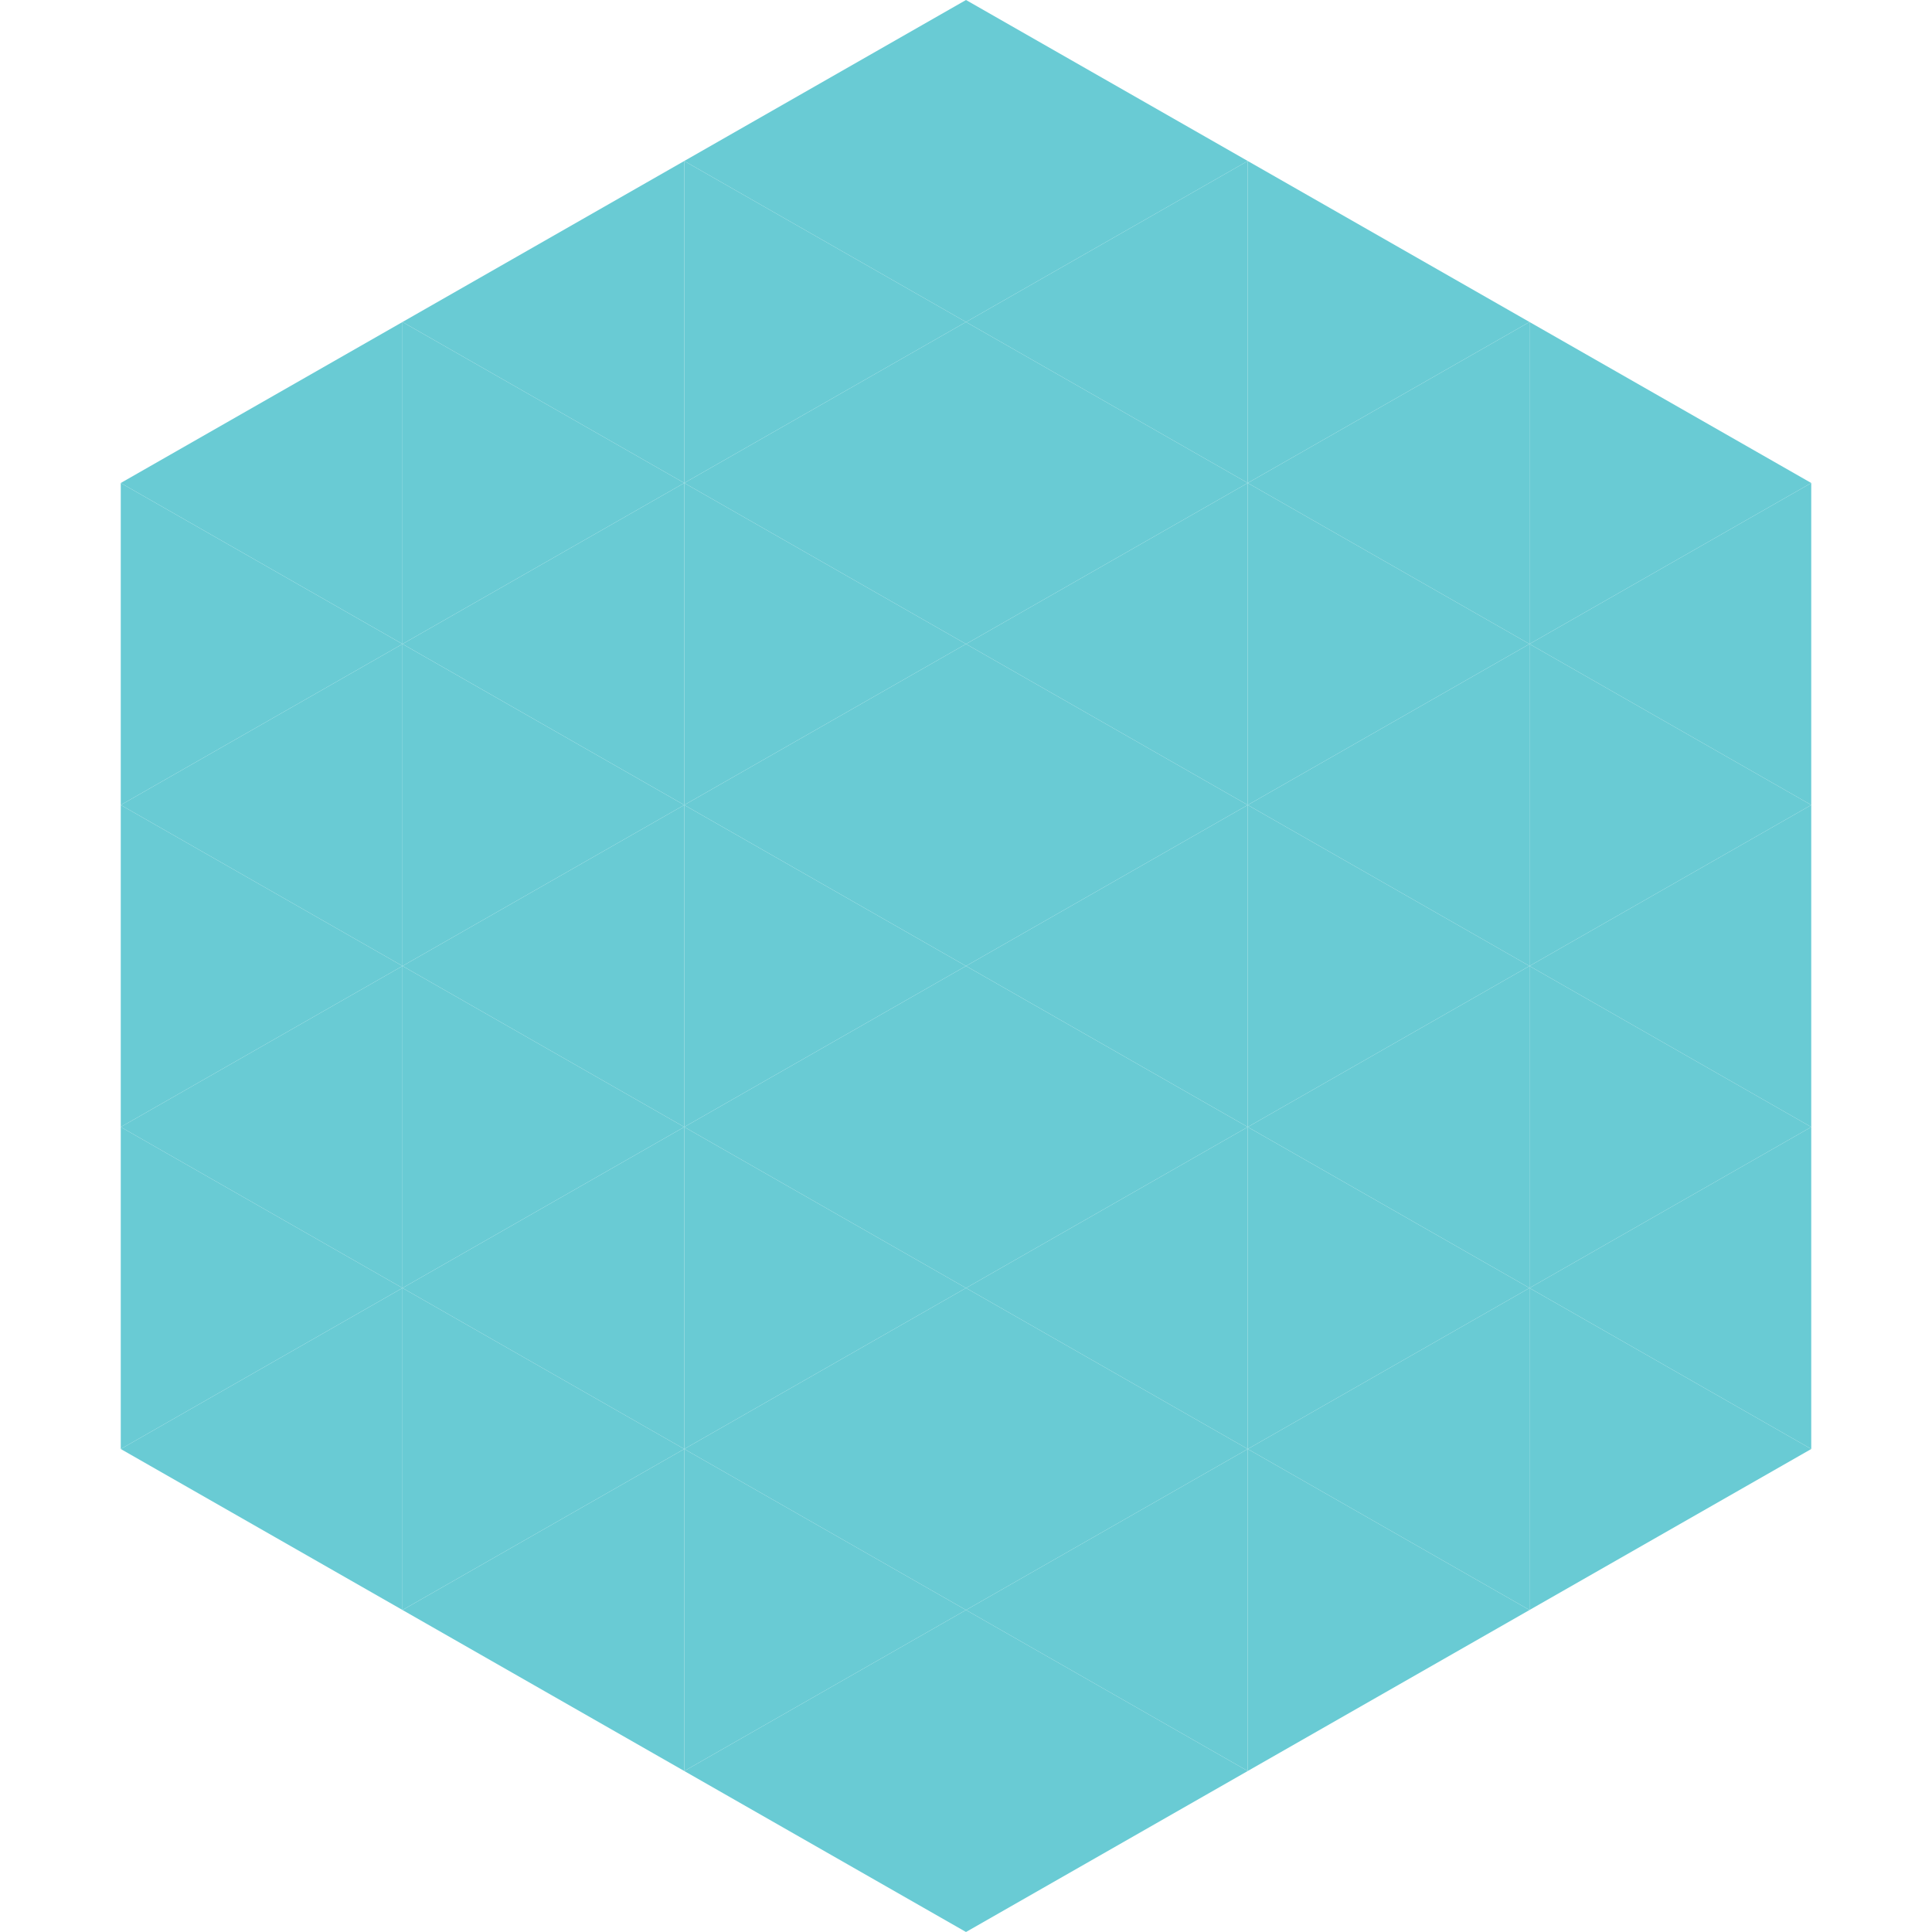
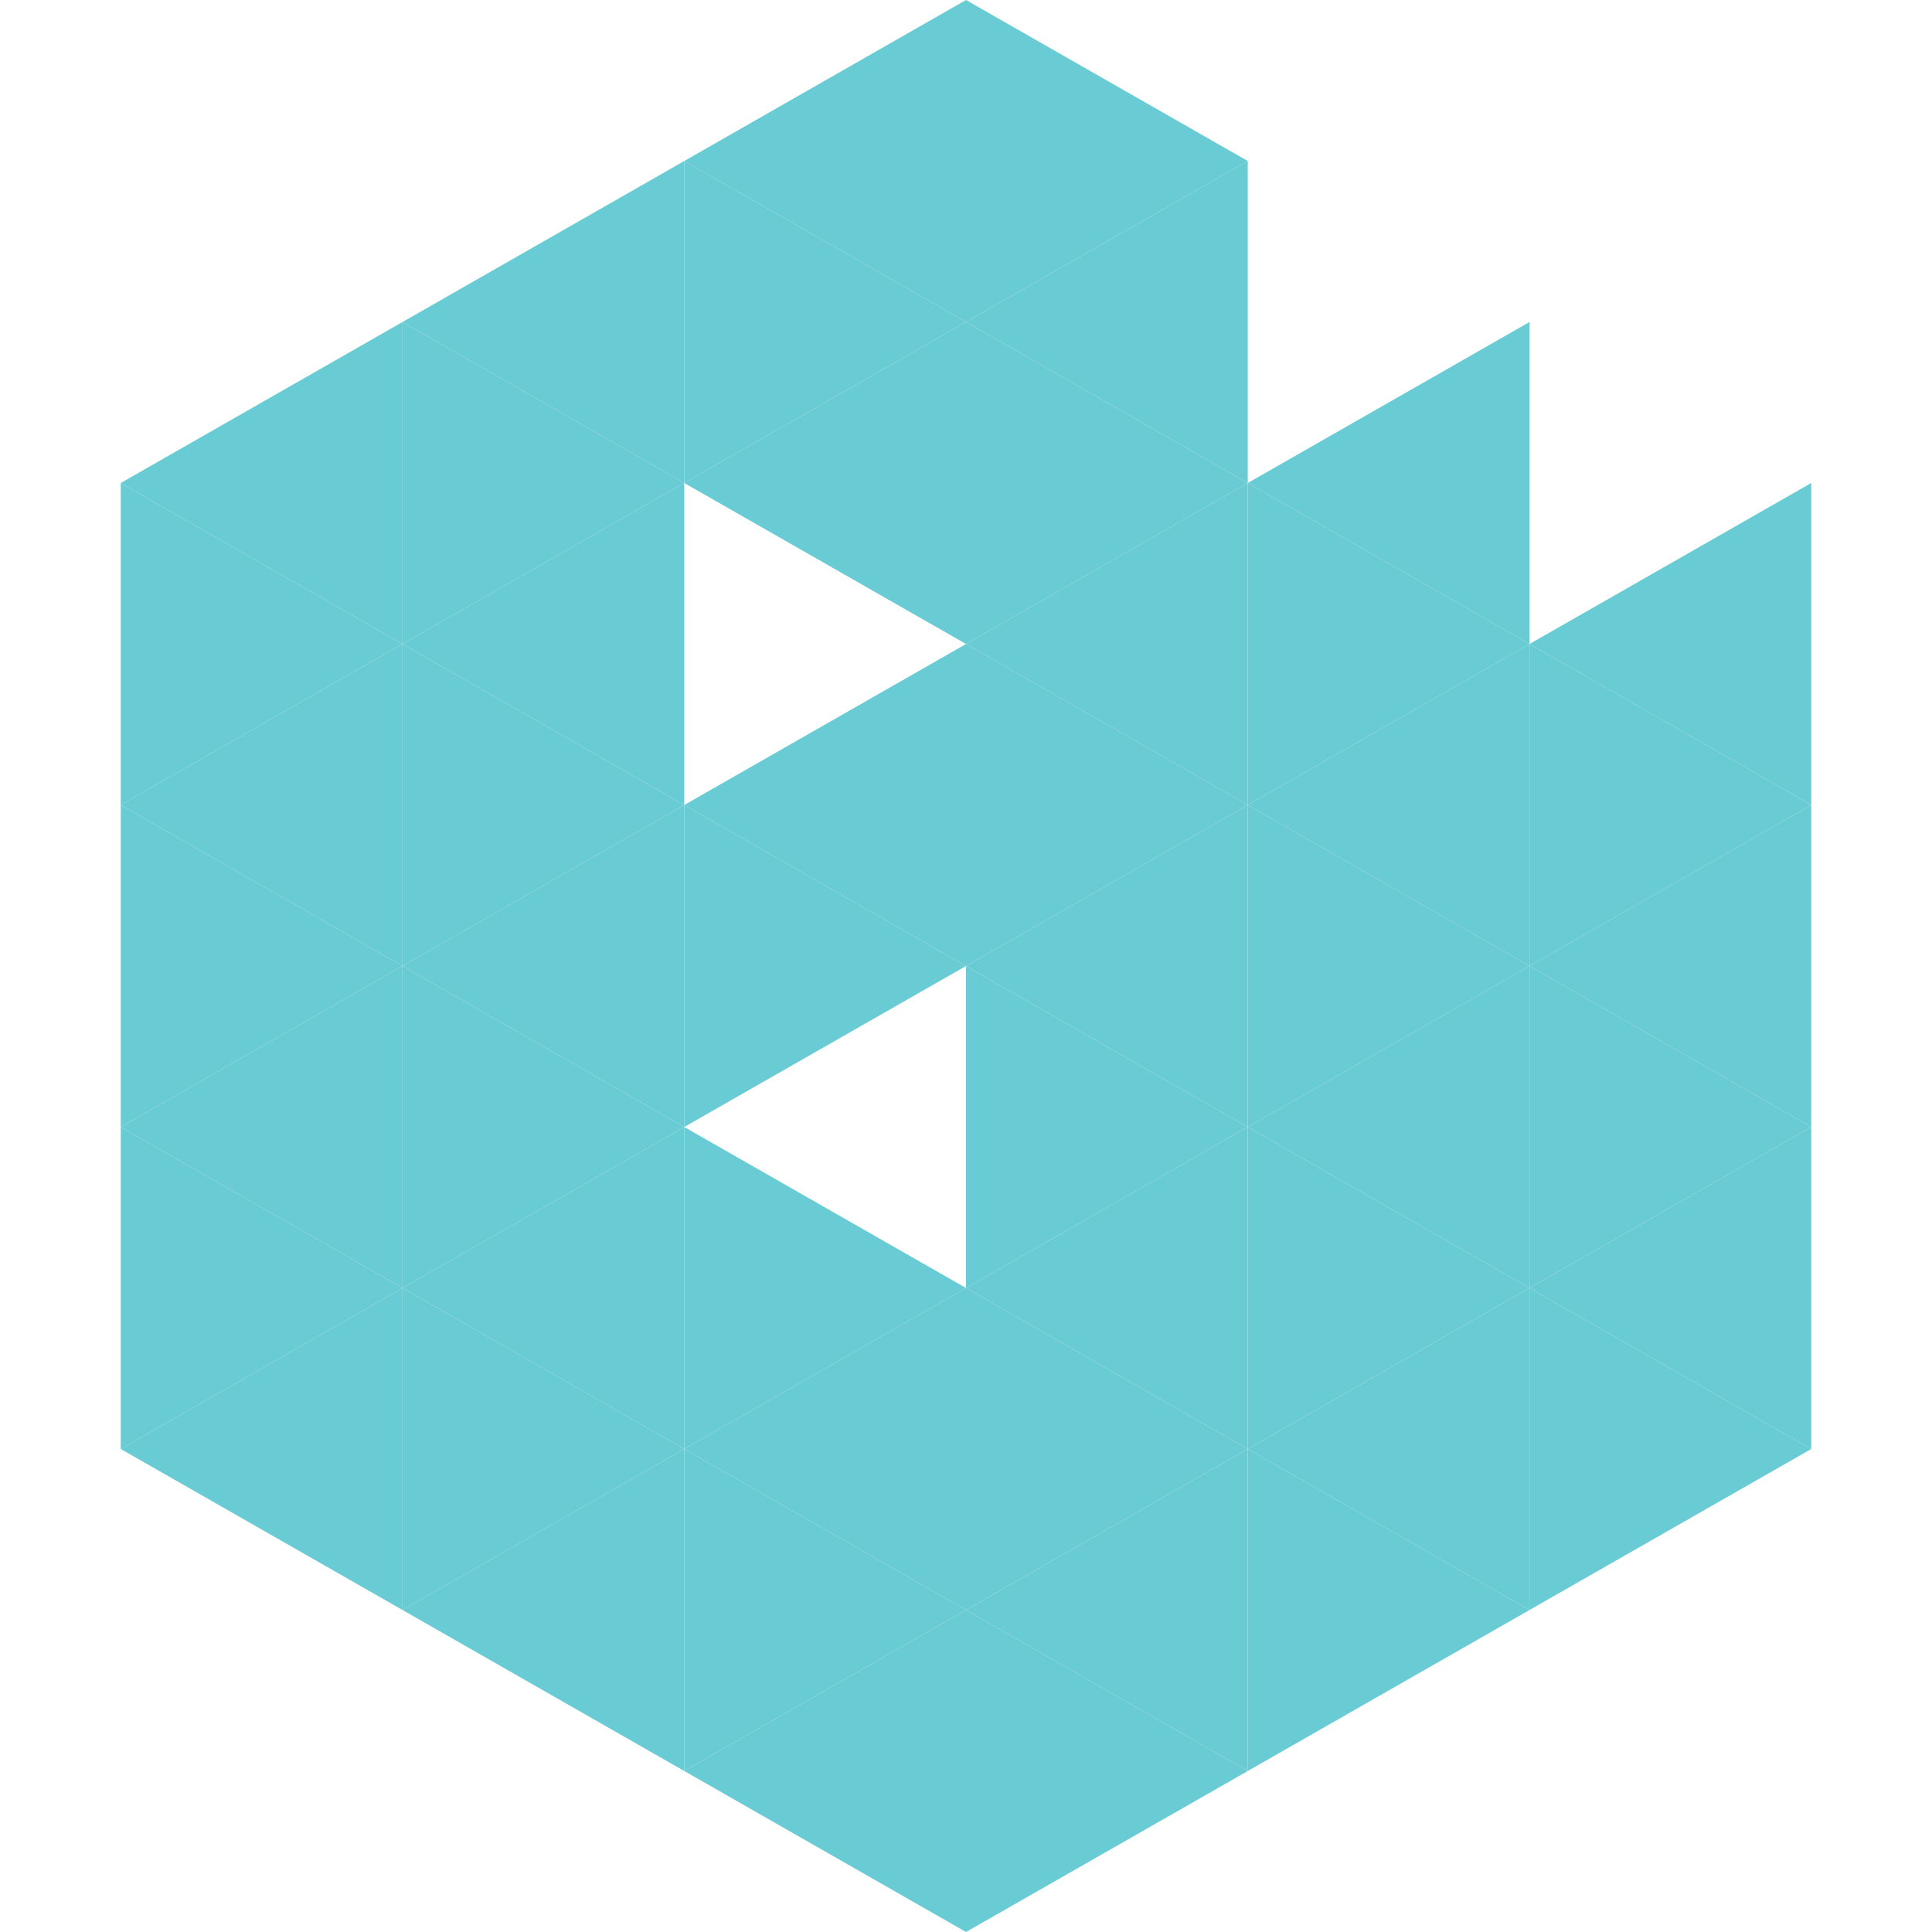
<svg xmlns="http://www.w3.org/2000/svg" width="240" height="240">
  <polygon points="50,40 15,60 50,80" style="fill:rgb(105,203,212)" />
-   <polygon points="190,40 225,60 190,80" style="fill:rgb(105,203,212)" />
  <polygon points="15,60 50,80 15,100" style="fill:rgb(105,203,212)" />
  <polygon points="225,60 190,80 225,100" style="fill:rgb(105,203,212)" />
  <polygon points="50,80 15,100 50,120" style="fill:rgb(105,203,212)" />
  <polygon points="190,80 225,100 190,120" style="fill:rgb(105,203,212)" />
  <polygon points="15,100 50,120 15,140" style="fill:rgb(105,203,212)" />
  <polygon points="225,100 190,120 225,140" style="fill:rgb(105,203,212)" />
  <polygon points="50,120 15,140 50,160" style="fill:rgb(105,203,212)" />
  <polygon points="190,120 225,140 190,160" style="fill:rgb(105,203,212)" />
  <polygon points="15,140 50,160 15,180" style="fill:rgb(105,203,212)" />
  <polygon points="225,140 190,160 225,180" style="fill:rgb(105,203,212)" />
  <polygon points="50,160 15,180 50,200" style="fill:rgb(105,203,212)" />
  <polygon points="190,160 225,180 190,200" style="fill:rgb(105,203,212)" />
  <polygon points="15,180 50,200 15,220" style="fill:rgb(255,255,255); fill-opacity:0" />
-   <polygon points="225,180 190,200 225,220" style="fill:rgb(255,255,255); fill-opacity:0" />
  <polygon points="50,0 85,20 50,40" style="fill:rgb(255,255,255); fill-opacity:0" />
  <polygon points="190,0 155,20 190,40" style="fill:rgb(255,255,255); fill-opacity:0" />
  <polygon points="85,20 50,40 85,60" style="fill:rgb(105,203,212)" />
-   <polygon points="155,20 190,40 155,60" style="fill:rgb(105,203,212)" />
  <polygon points="50,40 85,60 50,80" style="fill:rgb(105,203,212)" />
  <polygon points="190,40 155,60 190,80" style="fill:rgb(105,203,212)" />
  <polygon points="85,60 50,80 85,100" style="fill:rgb(105,203,212)" />
  <polygon points="155,60 190,80 155,100" style="fill:rgb(105,203,212)" />
  <polygon points="50,80 85,100 50,120" style="fill:rgb(105,203,212)" />
  <polygon points="190,80 155,100 190,120" style="fill:rgb(105,203,212)" />
  <polygon points="85,100 50,120 85,140" style="fill:rgb(105,203,212)" />
  <polygon points="155,100 190,120 155,140" style="fill:rgb(105,203,212)" />
  <polygon points="50,120 85,140 50,160" style="fill:rgb(105,203,212)" />
  <polygon points="190,120 155,140 190,160" style="fill:rgb(105,203,212)" />
  <polygon points="85,140 50,160 85,180" style="fill:rgb(105,203,212)" />
  <polygon points="155,140 190,160 155,180" style="fill:rgb(105,203,212)" />
  <polygon points="50,160 85,180 50,200" style="fill:rgb(105,203,212)" />
  <polygon points="190,160 155,180 190,200" style="fill:rgb(105,203,212)" />
  <polygon points="85,180 50,200 85,220" style="fill:rgb(105,203,212)" />
  <polygon points="155,180 190,200 155,220" style="fill:rgb(105,203,212)" />
  <polygon points="120,0 85,20 120,40" style="fill:rgb(105,203,212)" />
  <polygon points="120,0 155,20 120,40" style="fill:rgb(105,203,212)" />
  <polygon points="85,20 120,40 85,60" style="fill:rgb(105,203,212)" />
  <polygon points="155,20 120,40 155,60" style="fill:rgb(105,203,212)" />
  <polygon points="120,40 85,60 120,80" style="fill:rgb(105,203,212)" />
  <polygon points="120,40 155,60 120,80" style="fill:rgb(105,203,212)" />
-   <polygon points="85,60 120,80 85,100" style="fill:rgb(105,203,212)" />
  <polygon points="155,60 120,80 155,100" style="fill:rgb(105,203,212)" />
  <polygon points="120,80 85,100 120,120" style="fill:rgb(105,203,212)" />
  <polygon points="120,80 155,100 120,120" style="fill:rgb(105,203,212)" />
  <polygon points="85,100 120,120 85,140" style="fill:rgb(105,203,212)" />
  <polygon points="155,100 120,120 155,140" style="fill:rgb(105,203,212)" />
-   <polygon points="120,120 85,140 120,160" style="fill:rgb(105,203,212)" />
  <polygon points="120,120 155,140 120,160" style="fill:rgb(105,203,212)" />
  <polygon points="85,140 120,160 85,180" style="fill:rgb(105,203,212)" />
  <polygon points="155,140 120,160 155,180" style="fill:rgb(105,203,212)" />
  <polygon points="120,160 85,180 120,200" style="fill:rgb(105,203,212)" />
  <polygon points="120,160 155,180 120,200" style="fill:rgb(105,203,212)" />
  <polygon points="85,180 120,200 85,220" style="fill:rgb(105,203,212)" />
  <polygon points="155,180 120,200 155,220" style="fill:rgb(105,203,212)" />
  <polygon points="120,200 85,220 120,240" style="fill:rgb(105,203,212)" />
  <polygon points="120,200 155,220 120,240" style="fill:rgb(105,203,212)" />
  <polygon points="85,220 120,240 85,260" style="fill:rgb(255,255,255); fill-opacity:0" />
  <polygon points="155,220 120,240 155,260" style="fill:rgb(255,255,255); fill-opacity:0" />
</svg>